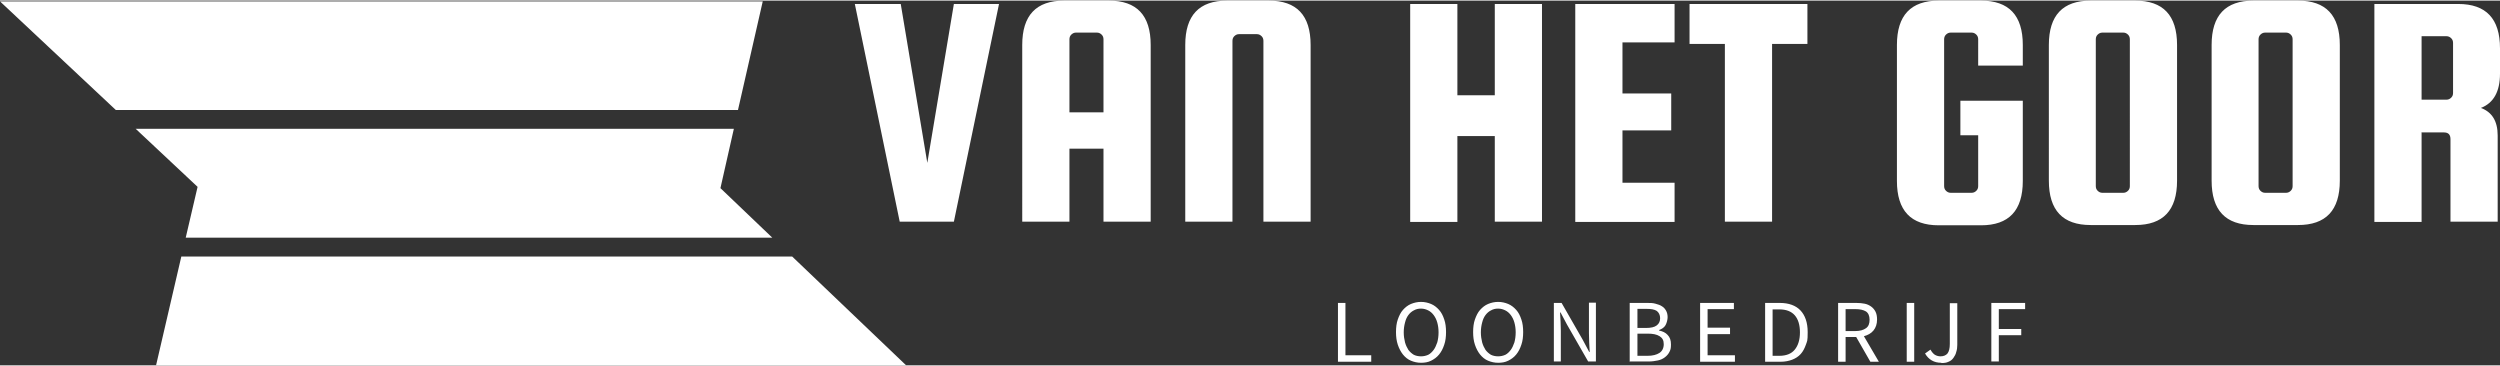
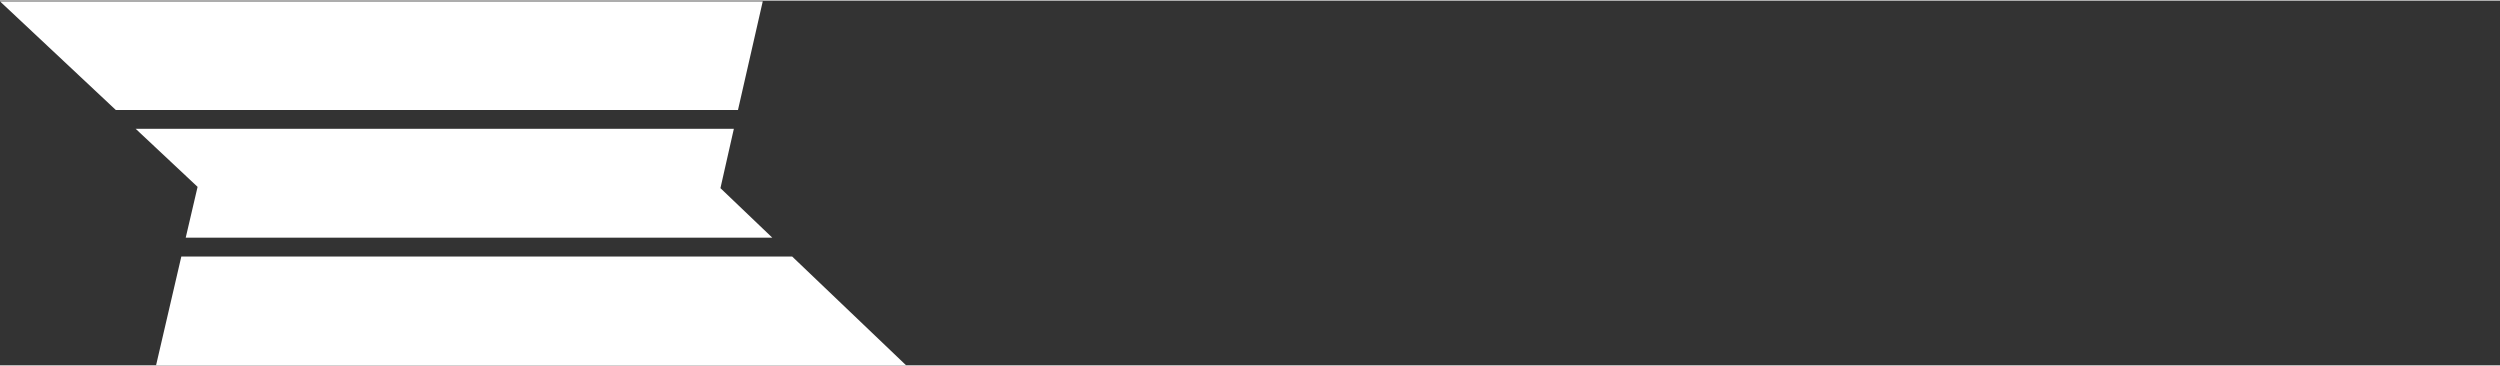
<svg xmlns="http://www.w3.org/2000/svg" id="Laag_2" version="1.1" width="970" height="142" viewBox="0 0 969.2 141.4">
  <rect x="0" y="0" width="969.2" height="141.4" fill="#333333" stroke="none" />
  <defs>
    <style>.st0{fill:#fff}</style>
  </defs>
  <g id="Laag_1-2">
-     <path d="M518.7 140v-22.8h2.9v20.3h10v2.5h-12.8ZM550.9 140.4c-1.4 0-2.7-.3-3.9-.8s-2.2-1.3-3.1-2.4c-.8-1-1.5-2.3-2-3.8s-.7-3.1-.7-4.9.2-3.5.7-4.9c.5-1.4 1.1-2.7 2-3.7.9-1 1.9-1.8 3.1-2.3s2.5-.8 3.9-.8 2.7.3 3.9.8c1.2.5 2.2 1.3 3.1 2.3.9 1 1.5 2.2 2 3.7.5 1.4.7 3.1.7 4.9s-.2 3.5-.7 4.9c-.5 1.5-1.1 2.7-2 3.8s-1.9 1.8-3.1 2.4c-1.2.6-2.5.8-3.9.8Zm0-2.5c1 0 1.9-.2 2.8-.6.8-.4 1.5-1.1 2.1-1.9.6-.8 1-1.8 1.4-2.9.3-1.1.5-2.4.5-3.9s-.2-2.7-.5-3.8c-.3-1.1-.8-2.1-1.4-2.9-.6-.8-1.3-1.4-2.1-1.8-.8-.4-1.7-.7-2.8-.7s-1.9.2-2.8.7c-.8.4-1.5 1-2.1 1.8-.6.8-1 1.7-1.3 2.9-.3 1.1-.5 2.4-.5 3.8s.2 2.7.5 3.9c.3 1.1.8 2.1 1.3 2.9.6.8 1.3 1.4 2.1 1.9.8.4 1.8.6 2.8.6ZM580.8 140.4c-1.4 0-2.7-.3-3.9-.8s-2.2-1.3-3.1-2.4c-.8-1-1.5-2.3-2-3.8s-.7-3.1-.7-4.9.2-3.5.7-4.9c.5-1.4 1.1-2.7 2-3.7.9-1 1.9-1.8 3.1-2.3s2.5-.8 3.9-.8 2.7.3 3.9.8c1.2.5 2.2 1.3 3.1 2.3.9 1 1.5 2.2 2 3.7.5 1.4.7 3.1.7 4.9s-.2 3.5-.7 4.9c-.5 1.5-1.1 2.7-2 3.8s-1.9 1.8-3.1 2.4c-1.2.6-2.5.8-3.9.8Zm0-2.5c1 0 1.9-.2 2.8-.6.8-.4 1.5-1.1 2.1-1.9.6-.8 1-1.8 1.4-2.9.3-1.1.5-2.4.5-3.9s-.2-2.7-.5-3.8c-.3-1.1-.8-2.1-1.4-2.9-.6-.8-1.3-1.4-2.1-1.8-.8-.4-1.7-.7-2.8-.7s-1.9.2-2.8.7c-.8.4-1.5 1-2.1 1.8-.6.8-1 1.7-1.3 2.9-.3 1.1-.5 2.4-.5 3.8s.2 2.7.5 3.9c.3 1.1.8 2.1 1.3 2.9.6.8 1.3 1.4 2.1 1.9.8.4 1.8.6 2.8.6ZM602.4 140v-22.8h3l8.2 14.3 2.5 4.7h.2c0-1.1-.2-2.3-.2-3.6 0-1.2-.1-2.5-.1-3.7v-11.8h2.7v22.8h-3l-8.2-14.3-2.5-4.7h-.2c0 1.2.2 2.3.2 3.5 0 1.2.1 2.4.1 3.6v11.9h-2.7ZM631.8 140v-22.8h6.8c1.2 0 2.2 0 3.2.3s1.8.5 2.5 1c.7.4 1.2 1 1.6 1.7.4.7.6 1.6.6 2.5s-.3 2.2-.8 3.1-1.4 1.5-2.5 1.9v.2c1.4.3 2.5.8 3.3 1.7.9.9 1.3 2.1 1.3 3.7s-.2 2.1-.6 2.9-1 1.5-1.8 2.1c-.8.6-1.7 1-2.7 1.2s-2.2.4-3.5.4H632Zm2.9-13.1h3.4c1.9 0 3.3-.3 4.2-1 .9-.7 1.3-1.6 1.3-2.8s-.5-2.2-1.3-2.8c-.9-.6-2.2-.8-4-.8h-3.5v7.4Zm0 10.8h4c2 0 3.5-.4 4.6-1.1 1.1-.7 1.7-1.9 1.7-3.4s-.5-2.4-1.6-3.1c-1.1-.7-2.6-1-4.6-1h-4v8.6ZM659.1 140v-22.8h13.1v2.4H662v7.2h8.7v2.5H662v8.2h10.6v2.5h-13.5ZM684.3 140v-22.8h5.7c3.5 0 6.2 1 8 2.9 1.8 1.9 2.8 4.7 2.8 8.4s-.2 3.4-.7 4.9c-.5 1.4-1.1 2.6-2 3.6-.9 1-2 1.7-3.3 2.2-1.3.5-2.8.8-4.5.8h-5.8Zm2.9-2.3h2.6c2.7 0 4.7-.8 6-2.4 1.3-1.6 2-3.8 2-6.7s-.7-5.1-2-6.6-3.3-2.3-6-2.3h-2.6v18ZM712.6 140v-22.8h7.1c1.2 0 2.2.1 3.2.3 1 .2 1.8.6 2.5 1.1.7.5 1.3 1.2 1.7 2 .4.8.6 1.8.6 3 0 1.8-.5 3.2-1.4 4.3-.9 1.1-2.2 1.8-3.7 2.2l5.8 9.9h-3.3l-5.5-9.6h-4.1v9.6h-2.9Zm2.9-11.9h3.8c1.8 0 3.1-.4 4.1-1.1 1-.7 1.4-1.8 1.4-3.3s-.5-2.6-1.4-3.2c-1-.6-2.3-.9-4.1-.9h-3.8v8.5ZM739.2 140v-22.8h2.9V140h-2.9ZM752.6 140.4c-2.8 0-4.9-1.2-6.3-3.6l2.1-1.5c.5.9 1.1 1.6 1.7 2 .7.4 1.4.6 2.2.6 1.2 0 2.1-.4 2.7-1.1.6-.8.9-2 .9-3.7v-15.8h2.9v16.1c0 1-.1 1.9-.4 2.8-.2.9-.6 1.6-1.1 2.3-.5.7-1.1 1.2-1.9 1.5-.8.4-1.7.5-2.8.5ZM772 140v-22.8h13.1v2.4h-10.2v7.7h8.7v2.4h-8.7v10.2H772ZM369.7 1.3h17.6l-17.5 84.4h-21L331.4 1.3h17.8l10.3 61.6 10.3-61.6ZM429.9 0c10.8 0 16.2 5.7 16.2 17.2v68.5h-18.3V57.4h-13.2v28.3h-18.3V17.2c0-11.5 5.4-17.2 16.2-17.2h17.4Zm-15.3 43.3h13.2V15c0-.7-.2-1.3-.7-1.8-.5-.5-1.1-.8-1.8-.8h-8.2c-.7 0-1.3.3-1.8.8s-.7 1.1-.7 1.8v28.3ZM508.1 85.7h-18.3V15.6c0-.7-.2-1.3-.7-1.8-.5-.5-1.1-.8-1.8-.8h-7c-.7 0-1.3.3-1.8.8s-.7 1.1-.7 1.8v70.1h-18.3V17.2c0-11.5 5.4-17.2 16.2-17.2h16.2c10.8 0 16.2 5.7 16.2 17.2v68.5ZM565 52.6v33.2h-18.3V1.3H565v35.4h14.5V1.3h18.3v84.4h-18.3V52.5H565ZM629 70.6h20.2v15.2h-38.5V1.3h38.5v14.9H629V36h18.9v14.3H629v20.2ZM655 16.8V1.3h45.7v15.5H687v68.9h-18.3V16.8H655ZM760 52.2V38.8h24.2v31.1c0 11.5-5.4 17.2-16.2 17.2h-16.4c-10.8 0-16.2-5.7-16.2-17.2V17.2c0-11.5 5.4-17.2 16.2-17.2H768c10.8 0 16.2 5.7 16.2 17.2v8h-17.3V15c0-.7-.2-1.3-.7-1.8-.5-.5-1.1-.8-1.8-.8h-8.2c-.7 0-1.3.3-1.8.8s-.7 1.1-.7 1.8v56.9c0 .7.2 1.3.7 1.8.5.5 1.1.8 1.8.8h8.2c.7 0 1.3-.3 1.8-.8s.7-1.1.7-1.8V52.2h-6.8ZM844 17.2v52.6c0 11.5-5.4 17.2-16.2 17.2h-17.3c-10.8 0-16.2-5.7-16.2-17.2V17.2c0-11.5 5.4-17.2 16.2-17.2h17.3C838.6 0 844 5.7 844 17.2Zm-18.3 54.7V15c0-.7-.2-1.3-.7-1.8-.5-.5-1.1-.8-1.8-.8H815c-.7 0-1.3.3-1.8.8s-.7 1.1-.7 1.8v56.9c0 .7.2 1.3.7 1.8.5.5 1.1.8 1.8.8h8.2c.7 0 1.3-.3 1.8-.8s.7-1.1.7-1.8ZM907.1 17.2v52.6c0 11.5-5.4 17.2-16.2 17.2h-17.3c-10.8 0-16.2-5.7-16.2-17.2V17.2c0-11.5 5.4-17.2 16.2-17.2h17.3c10.8 0 16.2 5.7 16.2 17.2Zm-18.3 54.7V15c0-.7-.2-1.3-.7-1.8-.5-.5-1.1-.8-1.8-.8h-8.2c-.7 0-1.3.3-1.8.8s-.7 1.1-.7 1.8v56.9c0 .7.2 1.3.7 1.8.5.5 1.1.8 1.8.8h8.2c.7 0 1.3-.3 1.8-.8s.7-1.1.7-1.8ZM938.8 51.2v34.6h-18.3V1.3H953c10.8 0 16.2 5.7 16.2 17.2v9.8c0 7-2.5 11.4-7.4 13.3 4.3 1.6 6.5 5.1 6.5 10.7v33.4H950v-32c0-1.7-.8-2.6-2.5-2.6h-8.8Zm0-37.5v24.7h9.7c.7 0 1.3-.3 1.8-.8s.7-1.1.7-1.8V16.4c0-.7-.2-1.3-.7-1.8-.5-.5-1.1-.8-1.8-.8h-9.7Z" class="st0" />
    <g id="Laag_1-21" data-name="Laag_1-2">
      <path d="M0 .3h295.7l-9.6 42.1H44.9L0 .3ZM284.5 49.7l-5.2 23 20.1 19.2H72l4.6-19.7-24-22.5h231.8ZM307.1 99.2l44.2 42.2H60.5c0-.1 9.8-42.2 9.8-42.2h236.9Z" class="st0" />
    </g>
  </g>
</svg>